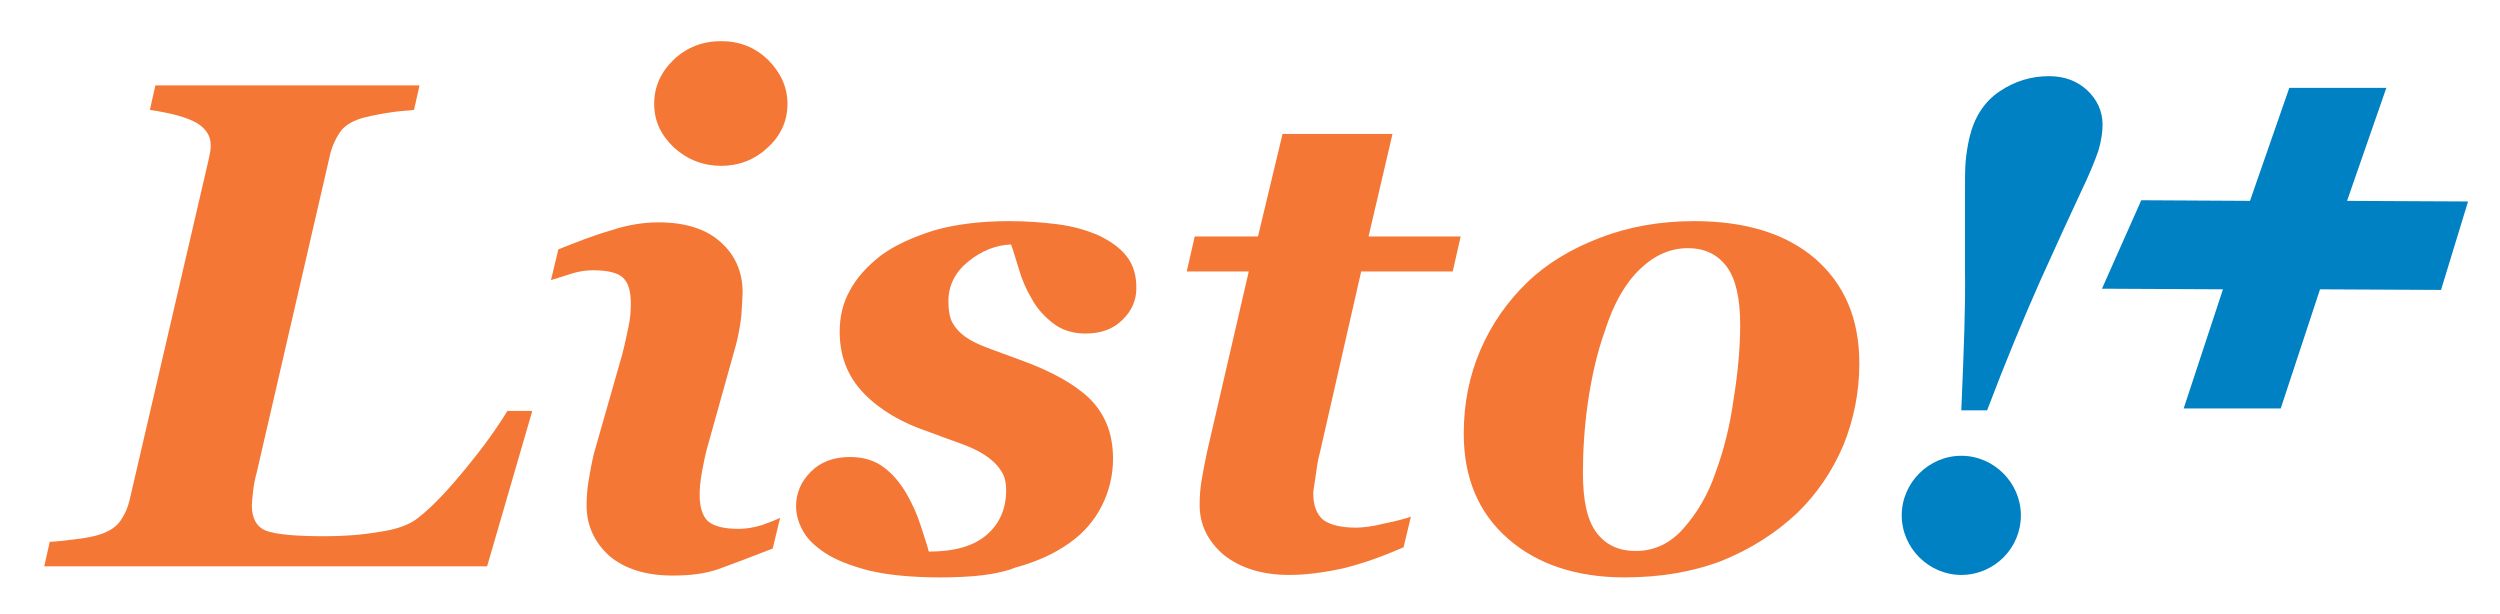
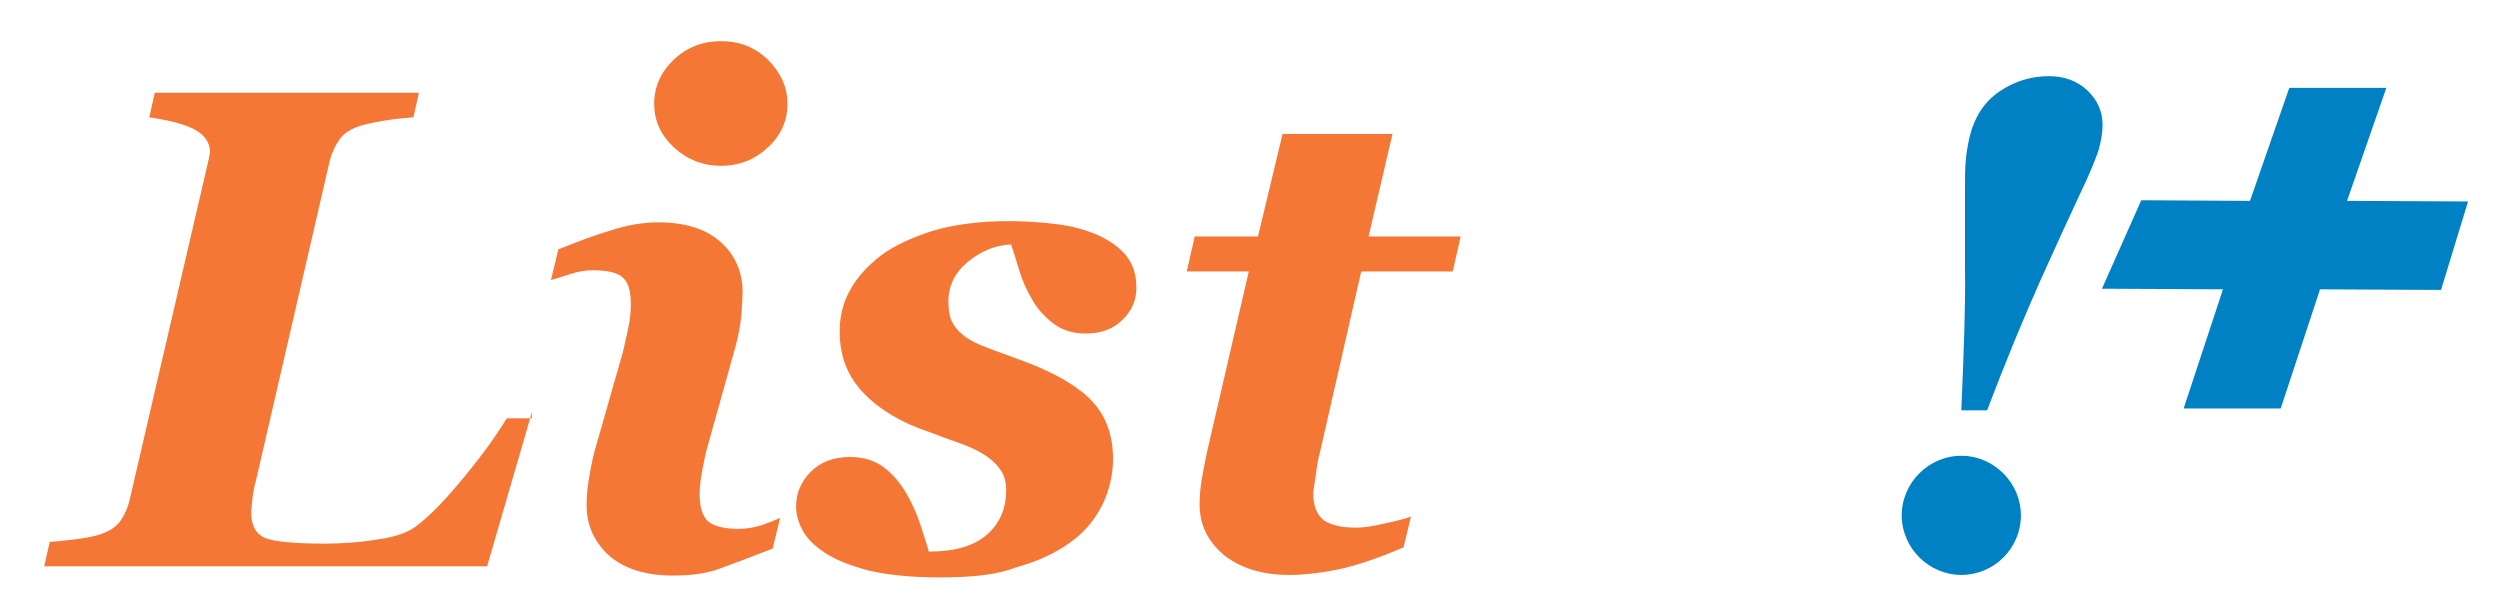
<svg xmlns="http://www.w3.org/2000/svg" version="1.1" id="Layer_1" x="0px" y="0px" width="407px" height="100px" viewBox="0 0 407 100" style="enable-background:new 0 0 407 100;" xml:space="preserve">
  <style type="text/css">
	.st0{fill:#F47735;}
	.st1{fill:#0081C3;}
</style>
-   <path class="st0" d="M86.6,67.1l-7.3,25.1H7.2l0.9-4c0.9,0,2.3-0.2,4.1-0.4c1.8-0.2,3.2-0.5,4.1-0.8c1.5-0.5,2.6-1.2,3.3-2.2  c0.7-1,1.2-2.1,1.5-3.4l12.7-54.7c0.2-0.8,0.3-1.4,0.4-1.9c0.1-0.5,0.1-0.9,0.1-1.2c0-1.5-0.8-2.7-2.3-3.6c-1.6-0.9-4.1-1.6-7.6-2.1  l0.9-4h43l-0.9,4c-1.2,0.1-2.7,0.2-4.5,0.5c-1.8,0.3-3.2,0.6-4.2,0.9c-1.5,0.5-2.7,1.2-3.4,2.3c-0.7,1-1.2,2.2-1.5,3.3l-12,52  c-0.3,1.1-0.5,2.1-0.6,3.1c-0.1,1-0.2,1.8-0.2,2.3c0,2.1,0.8,3.5,2.3,4.1c1.6,0.6,4.8,0.9,9.6,0.9c2.9,0,5.9-0.2,8.8-0.7  c2.9-0.4,5.1-1.2,6.5-2.4c2.3-1.8,4.8-4.5,7.6-7.9c2.8-3.4,5.1-6.6,6.8-9.4H86.6z" />
+   <path class="st0" d="M86.6,67.1l-7.3,25.1H7.2l0.9-4c0.9,0,2.3-0.2,4.1-0.4c1.8-0.2,3.2-0.5,4.1-0.8c1.5-0.5,2.6-1.2,3.3-2.2  c0.7-1,1.2-2.1,1.5-3.4l12.7-54.7c0.2-0.8,0.3-1.4,0.4-1.9c0-1.5-0.8-2.7-2.3-3.6c-1.6-0.9-4.1-1.6-7.6-2.1  l0.9-4h43l-0.9,4c-1.2,0.1-2.7,0.2-4.5,0.5c-1.8,0.3-3.2,0.6-4.2,0.9c-1.5,0.5-2.7,1.2-3.4,2.3c-0.7,1-1.2,2.2-1.5,3.3l-12,52  c-0.3,1.1-0.5,2.1-0.6,3.1c-0.1,1-0.2,1.8-0.2,2.3c0,2.1,0.8,3.5,2.3,4.1c1.6,0.6,4.8,0.9,9.6,0.9c2.9,0,5.9-0.2,8.8-0.7  c2.9-0.4,5.1-1.2,6.5-2.4c2.3-1.8,4.8-4.5,7.6-7.9c2.8-3.4,5.1-6.6,6.8-9.4H86.6z" />
  <path class="st0" d="M127,84.3l-1.2,5c-3.6,1.4-6.5,2.5-8.7,3.3c-2.2,0.8-4.7,1.1-7.6,1.1c-4.4,0-7.8-1.1-10.3-3.2  c-2.4-2.2-3.7-4.9-3.7-8.2c0-1.3,0.1-2.6,0.3-3.9c0.2-1.3,0.5-2.9,0.9-4.6l4.6-16.1c0.4-1.5,0.7-3,1-4.4c0.3-1.4,0.4-2.6,0.4-3.8  c0-2.1-0.4-3.5-1.3-4.3c-0.8-0.8-2.5-1.2-4.9-1.2c-1.2,0-2.4,0.2-3.6,0.6c-1.2,0.4-2.3,0.7-3.2,1l1.2-5c3-1.2,5.8-2.3,8.6-3.1  c2.7-0.9,5.3-1.3,7.7-1.3c4.4,0,7.8,1.1,10.1,3.2c2.4,2.1,3.6,4.9,3.6,8.2c0,0.7-0.1,1.9-0.2,3.7c-0.2,1.8-0.5,3.4-0.9,4.9  l-4.5,16.1c-0.4,1.3-0.7,2.8-1,4.4c-0.3,1.7-0.4,2.9-0.4,3.8c0,2.1,0.5,3.6,1.4,4.4c1,0.8,2.6,1.2,5,1.2c1.1,0,2.4-0.2,3.7-0.6  C125.4,85,126.4,84.6,127,84.3z M128.2,16.9c0,2.8-1.1,5.2-3.2,7.1c-2.1,2-4.7,3-7.6,3s-5.5-1-7.7-3c-2.1-2-3.2-4.3-3.2-7.1  c0-2.8,1.1-5.2,3.2-7.2c2.1-2,4.7-3,7.7-3s5.5,1,7.6,3C127.1,11.8,128.2,14.2,128.2,16.9z" />
  <path class="st0" d="M153,94c-4.6,0-8.5-0.4-11.5-1.1c-3-0.8-5.4-1.7-7.2-2.9c-1.8-1.2-3-2.4-3.7-3.8c-0.7-1.3-1-2.6-1-3.8  c0-2.1,0.8-4,2.4-5.6c1.6-1.6,3.7-2.4,6.4-2.4c2.2,0,4.1,0.6,5.5,1.7c1.5,1.1,2.7,2.6,3.7,4.3c0.9,1.6,1.7,3.3,2.3,5.2  c0.6,1.9,1.1,3.3,1.3,4.2c4.2,0,7.3-0.9,9.4-2.7c2.1-1.8,3.2-4.2,3.2-7.3c0-1.4-0.3-2.5-1-3.4c-0.6-0.9-1.5-1.7-2.6-2.4  c-1.1-0.7-2.4-1.3-4.1-1.9c-1.7-0.6-3.3-1.2-4.9-1.8c-4.5-1.5-8-3.6-10.6-6.3c-2.6-2.7-3.9-6-3.9-10c0-2.4,0.5-4.6,1.6-6.6  c1.1-2.1,2.8-4,5.1-5.8c2.3-1.7,5.2-3,8.7-4.1c3.5-1,7.6-1.5,12.2-1.5c2.8,0,5.4,0.2,7.8,0.5c2.4,0.3,4.6,0.9,6.7,1.8  c1.9,0.9,3.5,2,4.6,3.4c1.1,1.4,1.6,3.1,1.6,5.2c0,2-0.8,3.8-2.3,5.2c-1.5,1.5-3.5,2.2-6,2.2c-2.1,0-3.9-0.6-5.3-1.7  c-1.4-1.1-2.6-2.4-3.4-3.9c-0.9-1.5-1.6-3.1-2.1-4.8c-0.5-1.6-0.9-3-1.3-4.1c-2.6,0.1-4.9,1.1-7,2.8c-2.1,1.7-3.2,3.9-3.2,6.4  c0,1.5,0.2,2.8,0.7,3.6c0.5,0.9,1.2,1.6,2,2.2c1,0.7,2.2,1.3,3.6,1.8c1.5,0.6,3.3,1.2,5.4,2c5,1.8,8.8,3.9,11.3,6.3  c2.5,2.5,3.8,5.7,3.8,9.8c0,2.6-0.6,5.2-1.8,7.6c-1.2,2.4-3,4.5-5.3,6.1c-2.5,1.8-5.5,3.1-8.8,4C162.3,93.6,158.1,94,153,94z" />
  <path class="st0" d="M209.9,93.6c-4.4,0-7.9-1.1-10.6-3.2c-2.6-2.2-4-4.9-4-8.2c0-1.4,0.1-2.6,0.3-3.9c0.2-1.2,0.5-2.8,0.9-4.7  l6.8-29.4h-10.1l1.3-5.7h10.3l4-16.7h17.9l-3.9,16.7h15l-1.3,5.7h-14.9l-6.7,29.4c-0.3,1-0.5,2.3-0.7,3.8c-0.2,1.5-0.4,2.4-0.4,2.9  c0,2.1,0.6,3.5,1.7,4.4c1.2,0.8,2.9,1.2,5.3,1.2c1.1,0,2.7-0.2,4.7-0.7c2-0.4,3.4-0.8,4.2-1.1l-1.2,5c-3.2,1.4-6.5,2.6-9.7,3.4  C215.6,93.2,212.6,93.6,209.9,93.6z" />
-   <path class="st0" d="M302.7,59.2c0,4.6-0.9,9.1-2.6,13.3c-1.8,4.2-4.3,7.9-7.5,11c-3.5,3.3-7.6,5.9-12.3,7.8  c-4.7,1.8-10,2.7-15.8,2.7c-7.8,0-14.2-2.1-19-6.3c-4.8-4.2-7.2-9.9-7.2-17.1c0-4.9,0.9-9.4,2.7-13.6c1.8-4.2,4.4-7.9,7.6-11  c3.2-3.1,7.2-5.5,11.9-7.3c4.7-1.8,9.8-2.7,15.3-2.7c8.3,0,14.9,2,19.7,6.1C300.3,46.3,302.7,51.9,302.7,59.2z M283.3,52.9  c0-4.3-0.7-7.5-2.2-9.5c-1.5-2-3.6-3-6.3-3c-2.8,0-5.4,1.1-7.8,3.4c-2.4,2.3-4.3,5.6-5.7,10c-1.3,3.6-2.2,7.6-2.8,11.8  c-0.6,4.2-0.8,8-0.8,11.4c0,4.5,0.7,7.7,2.2,9.7c1.5,2,3.6,3,6.4,3c3,0,5.6-1.2,7.8-3.7c2.2-2.5,4-5.5,5.2-9.1  c1.3-3.5,2.3-7.4,2.9-11.7C282.9,60.9,283.3,56.8,283.3,52.9z" />
  <path class="st1" d="M338.8,31.2c-1.6,3.4-3.8,8.2-6.6,14.4c-2.8,6.3-5.7,13.3-8.7,21.2h-4.2c0.4-9.4,0.7-17,0.6-22.8  c0-5.8,0-10,0-12.5c0-2.2,0-3.9,0.1-5.1c0.1-1.3,0.3-2.5,0.6-3.9c0.8-3.4,2.4-5.9,4.9-7.6c2.5-1.7,5.2-2.5,8.1-2.5  c2.5,0,4.6,0.8,6.2,2.3c1.6,1.5,2.5,3.4,2.5,5.6c0,1.2-0.2,2.6-0.7,4.3C341,26.3,340.1,28.5,338.8,31.2z" />
  <path class="st1" d="M355.5,66.5l6.4-19.4L342.2,47l6.4-14.4l17.7,0.1l6.4-18.4l15.8,0l-6.4,18.4l19.7,0.1l-4.4,14.4l-19.7-0.1  l-6.4,19.4L355.5,66.5z" />
  <path class="st1" d="M319.3,93.6L319.3,93.6c-5.3,0-9.7-4.4-9.7-9.7l0,0c0-5.3,4.4-9.7,9.7-9.7l0,0c5.3,0,9.7,4.4,9.7,9.7l0,0  C329,89.3,324.6,93.6,319.3,93.6z" />
</svg>